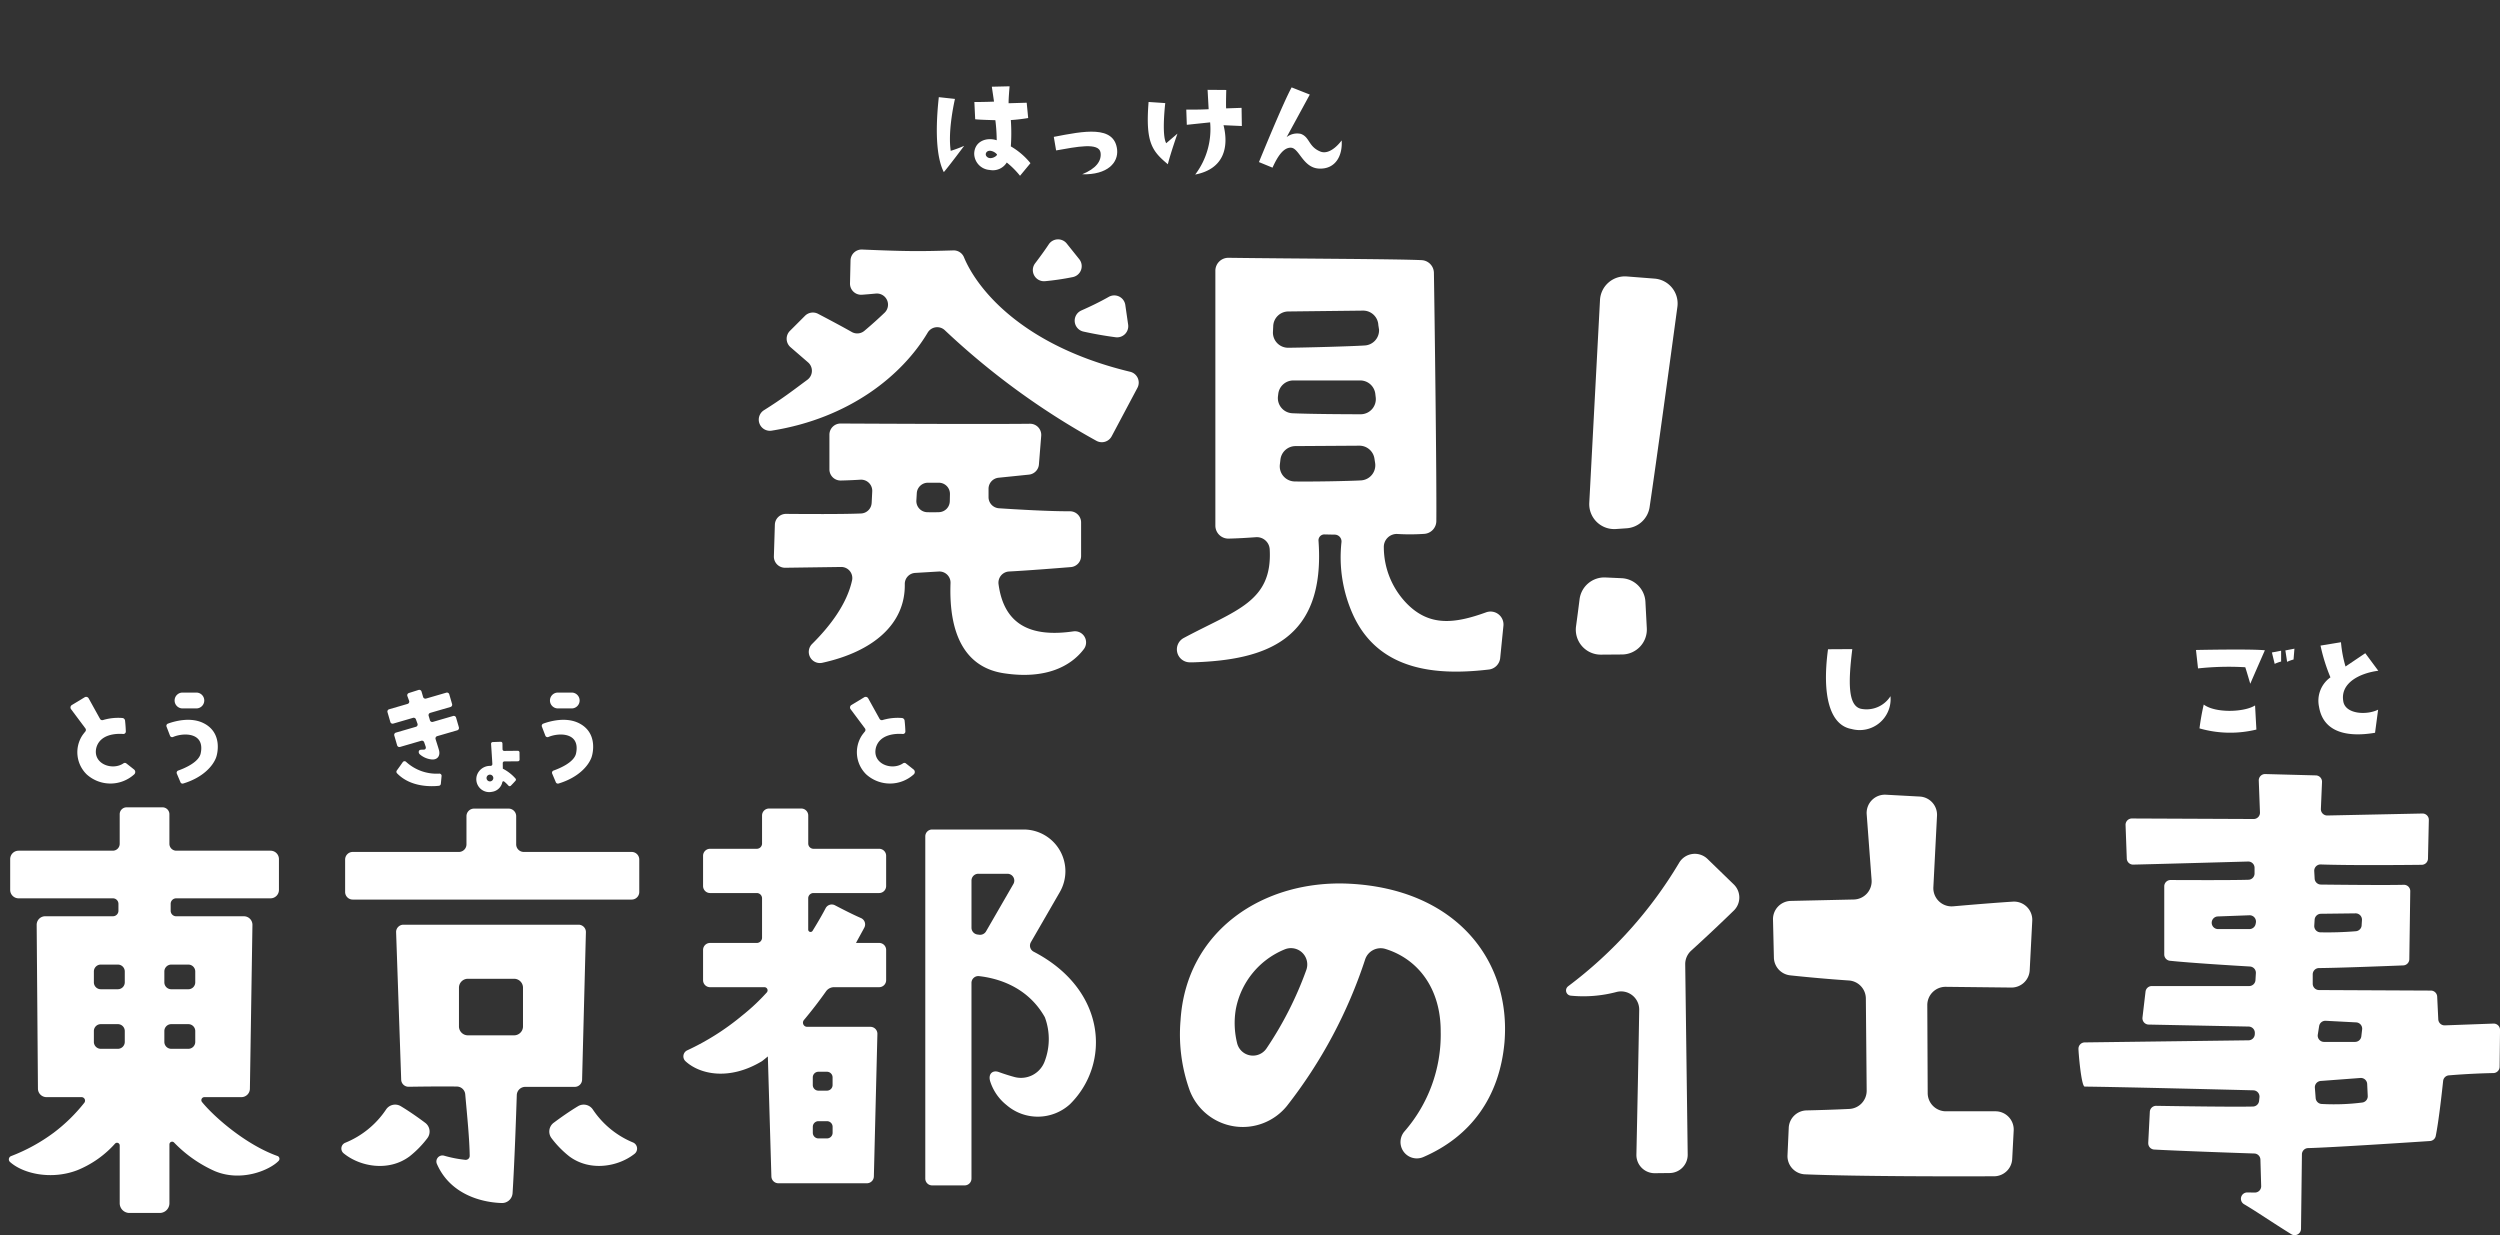
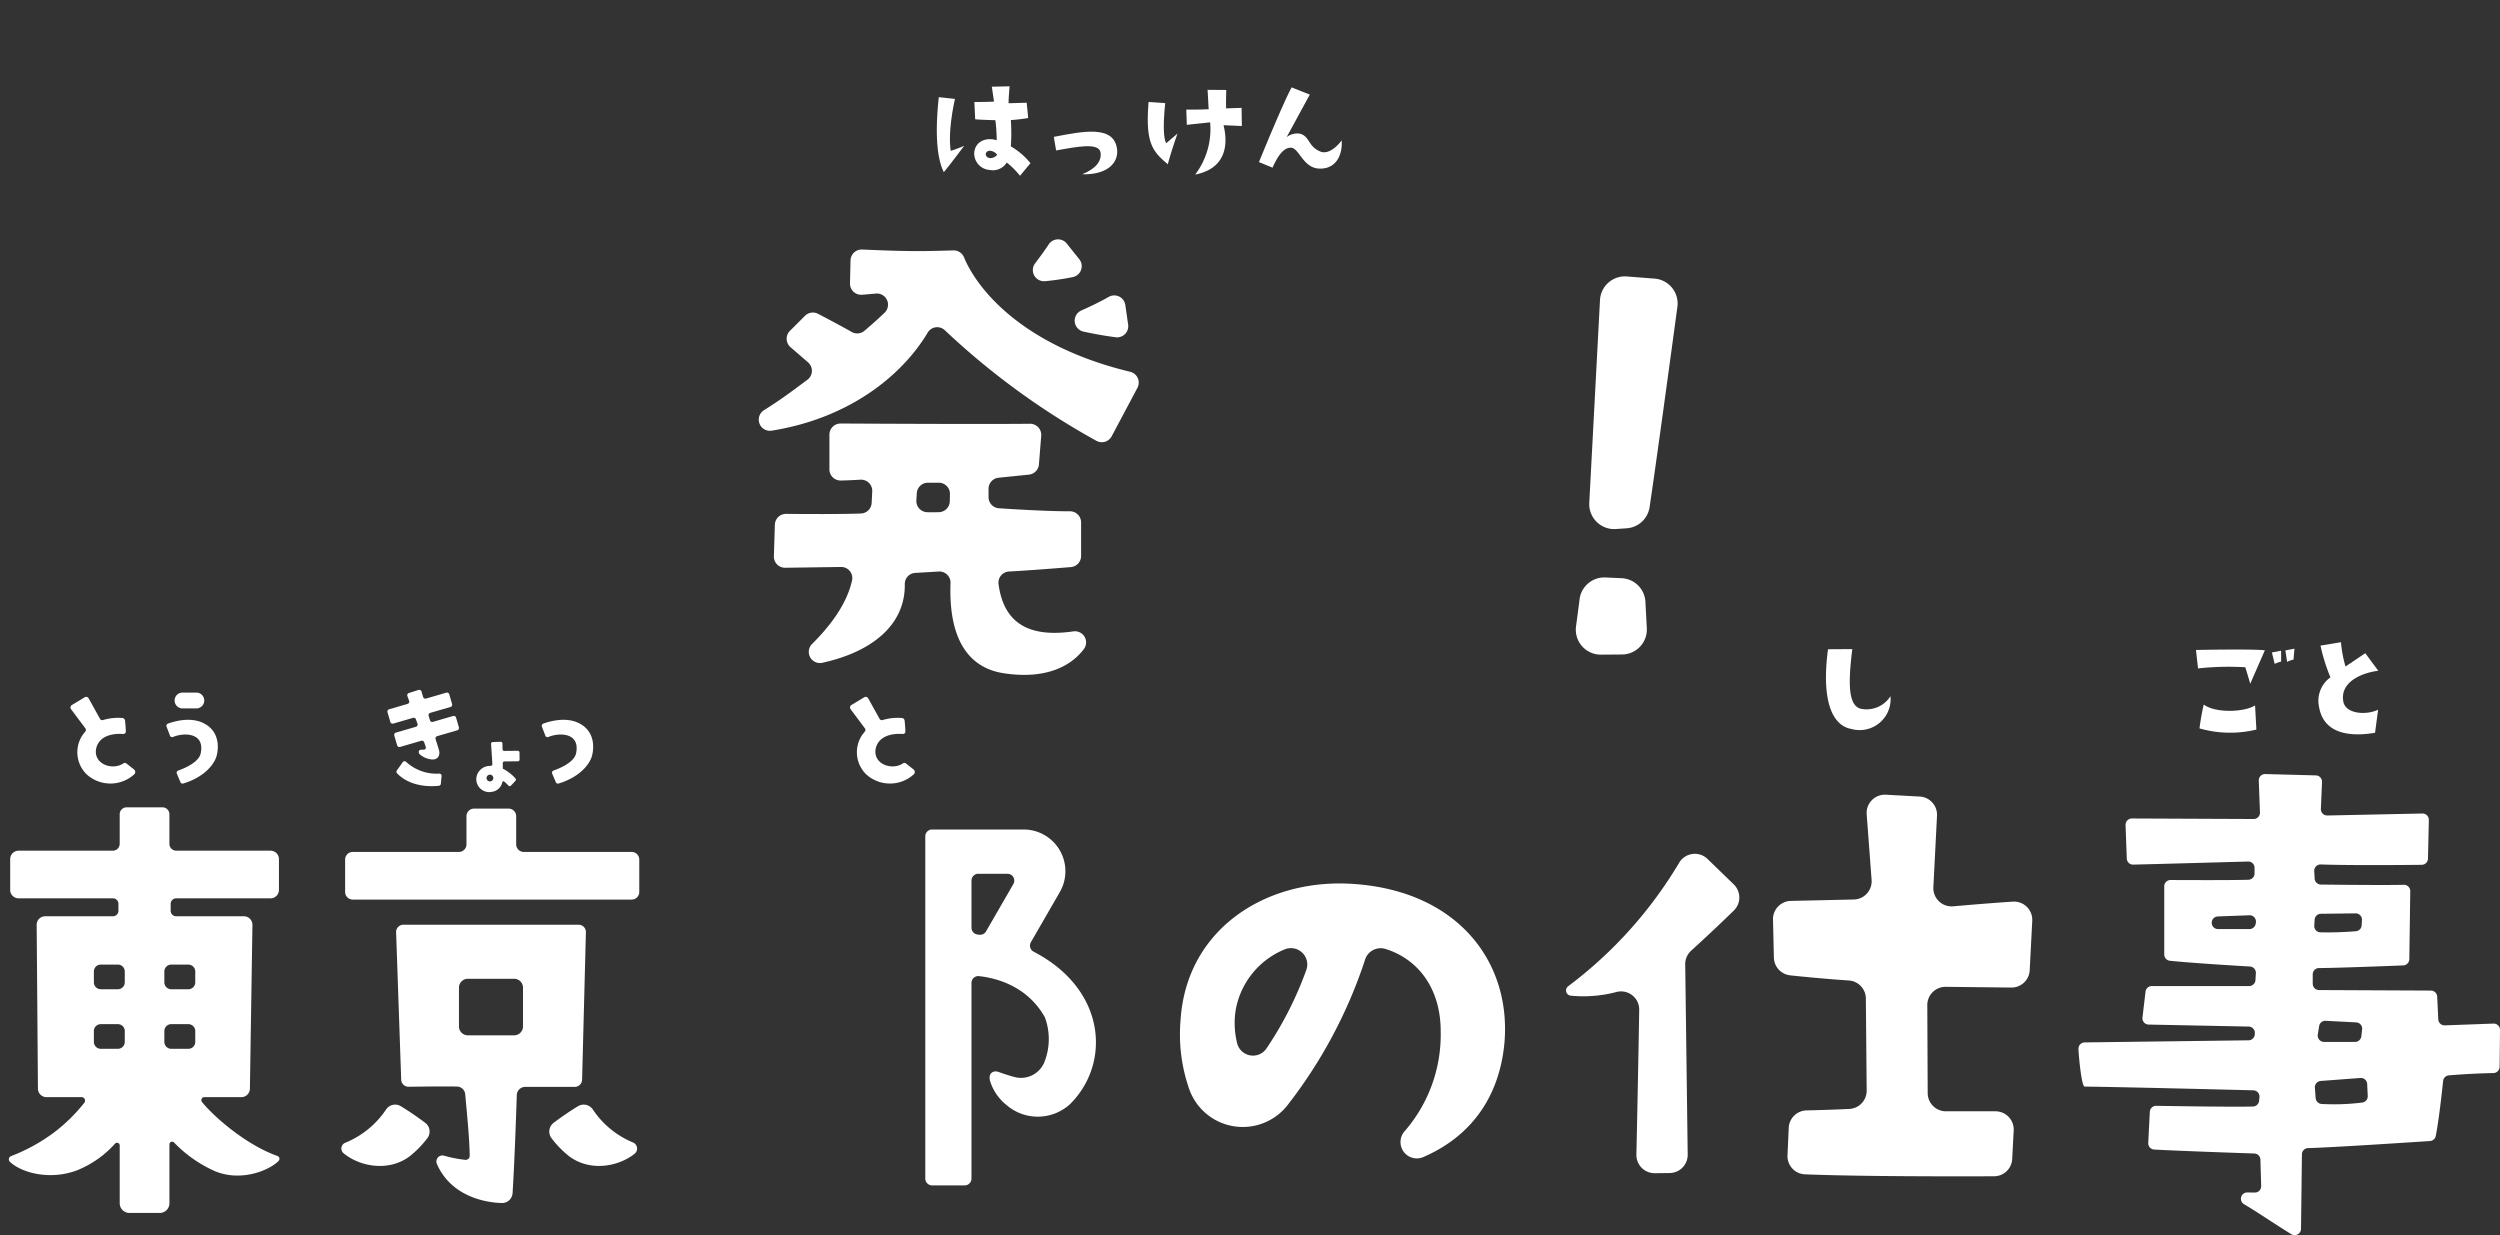
<svg xmlns="http://www.w3.org/2000/svg" width="470.786" height="232.601" viewBox="0 0 470.786 232.601">
  <rect x="0" y="0" width="470.786" height="232.601" fill="#333333" stroke="none" />
  <defs>
    <clipPath id="a">
      <path data-name="長方形 3765" fill="#fff" d="M0 0h470.786v232.601H0z" />
    </clipPath>
  </defs>
  <g data-name="グループ 6015" clip-path="url(#a)" fill="#fff">
    <path data-name="パス 92595" d="M164.928 55.283c-.891.084-1.8.162-2.612.222a2.1 2.1 0 01-2.249-2.15l.1-4.317a2.1 2.1 0 012.195-2.046c9.121.391 11.474.33 17.164.163a2.089 2.089 0 012 1.283c2.369 5.753 10.72 16.617 31.301 21.572a2.1 2.1 0 011.368 3.024l-4.853 9.128a2.1 2.1 0 01-2.849.863 140.366 140.366 0 01-28.569-20.837 2.084 2.084 0 00-3.213.428c-4.778 8.039-14.716 16.139-29.379 18.48a2.1 2.1 0 01-1.444-3.861c3.482-2.184 5.5-3.754 8.152-5.717a2.1 2.1 0 00.126-3.28l-3.3-2.855a2.1 2.1 0 01-.113-3.074l2.84-2.838a2.1 2.1 0 012.457-.377c1.722.9 4.663 2.46 6.341 3.419a2.09 2.09 0 002.39-.217 79.97 79.97 0 003.8-3.407 2.1 2.1 0 00-1.649-3.606m-.785 39.42l.108-2.17a2.1 2.1 0 00-2.223-2.2c-1.074.066-2.4.132-3.7.156a2.1 2.1 0 01-2.141-2.1v-6.534a2.1 2.1 0 012.11-2.1c6.821.036 28.254.138 35.661.045a2.1 2.1 0 012.114 2.264l-.431 5.391a2.1 2.1 0 01-1.879 1.924l-5.724.585a2.1 2.1 0 00-1.886 2.091v1.565a2.1 2.1 0 001.955 2.094c3.151.209 9.4.584 13.369.567a2.1 2.1 0 012.106 2.1v6.317a2.1 2.1 0 01-1.926 2.093c-2.879.233-8.32.659-11.65.831a2.112 2.112 0 00-1.966 2.417c1.015 7.463 5.874 10.052 14.083 8.858a2.1 2.1 0 011.992 3.321c-2.5 3.318-7.25 5.683-14.774 4.609-7.587-.986-10.7-7.362-10.348-17.011a2.1 2.1 0 00-2.218-2.192l-4.419.263a2.076 2.076 0 00-1.976 2.068c.151 7.558-5.964 12.764-15.555 14.863a2.1 2.1 0 01-1.913-3.537c3.33-3.3 6.579-7.509 7.549-12.034a2.084 2.084 0 00-2.1-2.478l-10.509.147a2.1 2.1 0 01-2.123-2.161l.185-5.95a2.1 2.1 0 012.118-2.034c3.5.032 10.593.073 14.108-.074a2.094 2.094 0 002-1.993m14.718-.317l.027-1.343a2.1 2.1 0 00-2.1-2.141h-2.045a2.1 2.1 0 00-2.1 1.976l-.079 1.347a2.1 2.1 0 002.04 2.229 36.6 36.6 0 002.215-.006 2.1 2.1 0 002.04-2.058m22.023-48.528l2.358 2.947a2.1 2.1 0 01-1.22 3.37 49.827 49.827 0 01-5.245.773 2.1 2.1 0 01-1.854-3.358c.887-1.168 1.829-2.455 2.578-3.59a2.1 2.1 0 013.383-.143m2.759 12.6c1.643-.725 3.449-1.591 5.137-2.548a2.1 2.1 0 013.132 1.514l.534 3.7a2.1 2.1 0 01-2.341 2.383 70.065 70.065 0 01-6.065-1.067 2.1 2.1 0 01-.4-3.978" />
-     <path data-name="パス 92596" d="M251.295 100.679l-1.949-.04a1.105 1.105 0 00-1.052 1.193c1.351 18.764-9.985 22.481-23.733 22.9-.179 0-.369 0-.569-.007a2.436 2.436 0 01-1.089-4.578c9.8-5.26 16.76-6.763 16.2-16.73a2.423 2.423 0 00-2.611-2.253c-1.473.109-3.405.228-5.121.263a2.443 2.443 0 01-2.5-2.441V50.988a2.44 2.44 0 012.471-2.441c12.8.17 31.491.215 36.354.441a2.436 2.436 0 012.33 2.393c.128 7.678.534 38.767.456 46.745a2.436 2.436 0 01-2.357 2.413 39.19 39.19 0 01-5.011.015 2.435 2.435 0 00-2.521 2.516 15.27 15.27 0 004.423 10.684c4.23 4.231 8.9 3.707 14.824 1.563a2.44 2.44 0 013.27 2.593l-.608 6.055a2.428 2.428 0 01-2.107 2.115c-9.466 1.116-20.554.494-25.527-10.149a26.271 26.271 0 01-2.246-13.864 1.286 1.286 0 00-1.328-1.388m7.772-25.865l-.075-.643a2.862 2.862 0 00-2.843-2.527h-12.589a2.861 2.861 0 00-2.84 2.506l-.057.457a2.862 2.862 0 002.71 3.215c3.322.153 10.18.187 12.857.189a2.858 2.858 0 002.839-3.2m.629-12.736l-.135-.843a2.862 2.862 0 00-2.9-2.739l-14.081.161a2.862 2.862 0 00-2.817 2.822l-.053 1.112a2.864 2.864 0 002.9 2.9c3.811-.044 11.8-.264 14.409-.432a2.859 2.859 0 002.674-2.979m-.74 25.091l-.128-.82a2.863 2.863 0 00-2.855-2.419l-12.03.077a2.861 2.861 0 00-2.816 2.534l-.109.933a2.859 2.859 0 002.771 3.192c2.988.062 10.189-.068 12.506-.2a2.856 2.856 0 002.661-3.3" />
    <path data-name="パス 92597" d="M296.79 117.945c.217-1.59.452-3.366.665-5.087a4.7 4.7 0 014.878-4.113l3.043.138a4.7 4.7 0 014.481 4.45l.261 4.967a4.7 4.7 0 01-4.66 4.949l-3.975.03a4.7 4.7 0 01-4.693-5.333m9.551-18.464c-.625.045-1.315.093-2.057.142a4.7 4.7 0 01-5-4.939l2.019-38.184a4.7 4.7 0 015.06-4.44l5.221.407a4.7 4.7 0 014.293 5.317c-1.249 9.241-3.938 29.017-5.232 37.706a4.686 4.686 0 01-4.3 3.991" />
    <path data-name="パス 92598" d="M271.304 194.466c.092-8.495-4.45-13.928-10.384-15.759a3.072 3.072 0 00-3.827 1.921 90.416 90.416 0 01-14.732 27.615 10.7 10.7 0 01-18.3-2.835 31.168 31.168 0 01-1.747-13.279c1.062-16.9 15.623-26.463 31.671-25.719 20.086.955 30.608 14.347 29.333 29.864-.929 10.378-6.373 17.764-15.305 21.625a3.075 3.075 0 01-3.557-4.808 27.727 27.727 0 006.853-18.624m-25.3-11.841a3.075 3.075 0 00-4.118-3.829 15.21 15.21 0 00-9.159 11.207 15.707 15.707 0 00.262 6.546 3.073 3.073 0 005.52.862 66.827 66.827 0 007.495-14.785" />
    <path data-name="パス 92599" d="M295.286 185.739a80.382 80.382 0 0020.94-23.3 3.434 3.434 0 015.326-.684l4.942 4.793a3.433 3.433 0 01.006 4.927 324.044 324.044 0 01-8.024 7.546 3.432 3.432 0 00-1.125 2.587l.467 35.811a3.436 3.436 0 01-3.4 3.481l-2.786.03a3.43 3.43 0 01-3.473-3.5c.136-6.379.417-19.825.527-27.256a3.419 3.419 0 00-4.3-3.363 24.336 24.336 0 01-8.569.689.983.983 0 01-.531-1.755m57.164-20.036l-.925-12.365a3.436 3.436 0 013.612-3.687l6.385.346a3.436 3.436 0 013.245 3.606l-.687 13.463a3.439 3.439 0 003.734 3.6c5.767-.5 9.162-.749 11.239-.88a3.434 3.434 0 013.65 3.605l-.48 9.314a3.435 3.435 0 01-3.469 3.259l-12.341-.137a3.436 3.436 0 00-3.475 3.442l.075 16.577a3.436 3.436 0 003.436 3.421h9.326a3.436 3.436 0 013.432 3.614l-.28 5.367a3.429 3.429 0 01-3.412 3.256c-7.362.028-25.484.046-35.619-.368a3.428 3.428 0 01-3.283-3.588l.233-5.168a3.431 3.431 0 013.348-3.28c2.186-.05 5.194-.137 8.069-.278a3.432 3.432 0 003.259-3.463l-.155-17.326a3.429 3.429 0 00-3.2-3.4c-2.516-.169-6.378-.47-11.038-.966a3.44 3.44 0 01-3.079-3.337l-.169-7.164a3.438 3.438 0 013.359-3.517l11.86-.266a3.435 3.435 0 003.349-3.691" />
    <path data-name="パス 92600" d="M404.543 215.226l.3-5.854a1.19 1.19 0 011.206-1.129c3.573.058 14.49.224 18.219.134a1.185 1.185 0 001.149-1.063l.072-.675a1.189 1.189 0 00-1.152-1.317c-5.3-.134-25.405-.635-31.756-.7-.653-.007-1.177-6.457-1.177-7.109v-.021a1.191 1.191 0 011.176-1.191l30.856-.395a1.193 1.193 0 001.175-1.141l.008-.209a1.19 1.19 0 00-1.166-1.24l-18.833-.375a1.191 1.191 0 01-1.159-1.33l.573-4.872a1.19 1.19 0 011.183-1.051h18.331a1.191 1.191 0 001.189-1.121l.076-1.3a1.187 1.187 0 00-1.116-1.258c-3.035-.178-11.13-.669-15.07-1.083a1.19 1.19 0 01-1.067-1.185v-12.832a1.189 1.189 0 011.195-1.191c3.116.018 11.472.051 14.662-.047a1.185 1.185 0 001.148-1.19v-1.052a1.185 1.185 0 00-1.216-1.191c-4.117.115-17.5.487-21.633.582a1.187 1.187 0 01-1.212-1.147l-.231-6.307a1.191 1.191 0 011.195-1.234l22.919.1a1.19 1.19 0 001.197-1.24l-.225-5.993a1.191 1.191 0 011.222-1.234l9.531.253a1.19 1.19 0 011.158 1.241l-.214 5.07a1.191 1.191 0 001.214 1.24l17.9-.372a1.19 1.19 0 011.215 1.216l-.16 7.279a1.19 1.19 0 01-1.176 1.164c-3.389.038-13.443.129-19.017-.065a1.187 1.187 0 00-1.228 1.255l.078 1.406a1.184 1.184 0 001.17 1.124c3.145.038 12.125.133 15.622.045a1.186 1.186 0 011.213 1.207l-.179 12.8a1.189 1.189 0 01-1.14 1.173c-3.176.126-12.219.474-15.872.5a1.185 1.185 0 00-1.177 1.19v1.759a1.192 1.192 0 001.186 1.191l21.067.1a1.191 1.191 0 011.184 1.133l.207 4.286a1.19 1.19 0 001.233 1.131l9.16-.335a1.191 1.191 0 011.235 1.2l-.079 6.94a1.191 1.191 0 01-1.169 1.177c-1.6.031-4.707.127-8.384.432a1.183 1.183 0 00-1.082 1.055c-.235 2.214-.839 7.658-1.391 10.359a1.184 1.184 0 01-1.083.952c-3.767.25-18.625 1.226-22.962 1.333a1.186 1.186 0 00-1.155 1.176l-.172 14.047a1.2 1.2 0 01-1.825.994c-3.69-2.286-6.463-4.215-8.909-5.656a1.188 1.188 0 01.628-2.209l1.4.018a1.189 1.189 0 001.205-1.224l-.144-4.973a1.185 1.185 0 00-1.144-1.155c-3.438-.115-13.96-.478-18.855-.745a1.186 1.186 0 01-1.121-1.25m11.947-41.459a1.191 1.191 0 001.191 1.191h5.911a1.191 1.191 0 001.168-.957l.044-.221a1.19 1.19 0 00-1.212-1.422l-5.954.22a1.191 1.191 0 00-1.147 1.19m28.23.483l.064-.985a1.191 1.191 0 00-1.2-1.268l-6.537.078a1.191 1.191 0 00-1.175 1.116l-.069 1.113a1.184 1.184 0 001.128 1.265 66.072 66.072 0 006.7-.207 1.187 1.187 0 001.095-1.111m-7.548 33.639a42.1 42.1 0 007.656-.269 1.185 1.185 0 001.039-1.237l-.106-2.257a1.189 1.189 0 00-1.278-1.131l-7.473.562a1.191 1.191 0 00-1.1 1.278l.151 1.955a1.2 1.2 0 001.11 1.1m7.487-12.734l.153-1.3a1.191 1.191 0 00-1.12-1.329l-5.738-.3a1.191 1.191 0 00-1.239 1l-.253 1.6a1.19 1.19 0 001.176 1.376h5.838a1.19 1.19 0 001.183-1.052" />
    <path data-name="パス 92601" d="M52.247 217.69c-5.928-2.111-11.91-7.34-14.2-10.154a.569.569 0 01.44-.929h6.965a1.607 1.607 0 001.608-1.608l.478-30.843a1.608 1.608 0 00-1.608-1.608H33.177a1.038 1.038 0 01-1.038-1.038v-1.304a1.038 1.038 0 011.038-1.038h17.77a1.582 1.582 0 001.582-1.581v-5.806a1.582 1.582 0 00-1.582-1.582H33.202a1.3 1.3 0 01-1.3-1.3v-5.567a1.3 1.3 0 00-1.3-1.3H23.84a1.3 1.3 0 00-1.3 1.3v5.567a1.3 1.3 0 01-1.3 1.3H3.5a1.582 1.582 0 00-1.582 1.582v5.806a1.582 1.582 0 001.582 1.581h17.766a1.038 1.038 0 011.038 1.038v1.3a1.038 1.038 0 01-1.038 1.038H8.514a1.608 1.608 0 00-1.608 1.608l.239 30.843a1.608 1.608 0 001.607 1.611h6.6a.66.66 0 01.529 1.058 31.448 31.448 0 01-5.756 5.634 33.617 33.617 0 01-8.043 4.415.66.66 0 00-.2 1.1c2.456 2.209 7.759 3.43 12.662 1.559a19.242 19.242 0 007.121-5.01.506.506 0 01.878.344v10.877a1.835 1.835 0 001.836 1.836h5.691a1.835 1.835 0 001.836-1.836v-11.077a.506.506 0 01.866-.358 24.56 24.56 0 007.632 5.369c5.057 2.144 10.416-.192 12.059-1.9a.568.568 0 00-.214-.932m-16.781-20.179H32.25a1.3 1.3 0 01-1.3-1.3v-2.044a1.3 1.3 0 011.3-1.3h3.219a1.3 1.3 0 011.3 1.3v2.044a1.3 1.3 0 01-1.3 1.3m1.3-14.56v2.043a1.3 1.3 0 01-1.3 1.3H32.25a1.3 1.3 0 01-1.3-1.3v-2.043a1.3 1.3 0 011.3-1.3h3.219a1.3 1.3 0 011.3 1.3m-17.792-1.301h3.22a1.3 1.3 0 011.3 1.3v2.043a1.3 1.3 0 01-1.3 1.3h-3.22a1.3 1.3 0 01-1.3-1.3v-2.043a1.3 1.3 0 011.3-1.3m0 11.216h3.22a1.3 1.3 0 011.3 1.3v2.045a1.3 1.3 0 01-1.3 1.3h-3.22a1.3 1.3 0 01-1.3-1.3v-2.044a1.3 1.3 0 011.3-1.3" />
    <path data-name="パス 92602" d="M97.205 159.002v-5.3a1.431 1.431 0 00-1.431-1.431h-6.5a1.431 1.431 0 00-1.431 1.431v5.3a1.431 1.431 0 01-1.431 1.431H66.424a1.432 1.432 0 00-1.431 1.431v6.107a1.431 1.431 0 001.431 1.431h52.529a1.431 1.431 0 001.431-1.431v-6.107a1.432 1.432 0 00-1.431-1.431H98.635a1.432 1.432 0 01-1.43-1.431" />
    <path data-name="パス 92603" d="M74.592 175.516l.956 27.754a1.381 1.381 0 001.4 1.382c2.436-.033 6.492-.087 9.1-.039a1.6 1.6 0 011.563 1.462c.352 3.984.8 8.349.842 11.581a.754.754 0 01-.81.76 23.068 23.068 0 01-4.033-.79 1.139 1.139 0 00-1.342 1.541c2.439 5.632 8.2 7.253 12.21 7.38a1.987 1.987 0 002.047-1.859c.358-5.616.674-14.736.794-18.465a1.6 1.6 0 011.6-1.55h9.316a1.383 1.383 0 001.383-1.383l.717-27.772a1.383 1.383 0 00-1.383-1.383h-32.98a1.383 1.383 0 00-1.382 1.383m22.219 19.449h-8.7a1.679 1.679 0 01-1.679-1.679v-7.291a1.679 1.679 0 011.679-1.679h8.7a1.679 1.679 0 011.679 1.679v7.291a1.679 1.679 0 01-1.679 1.679" />
    <path data-name="パス 92604" d="M80.082 211.448a2.057 2.057 0 01.407 2.873 18.79 18.79 0 01-3.36 3.441c-3.961 2.956-9.383 1.927-12.426-.584a1.167 1.167 0 01.274-1.964 16.887 16.887 0 007.735-6.294 2.054 2.054 0 012.752-.615c1.589.955 3.286 2.141 4.616 3.143" />
    <path data-name="パス 92605" d="M104.263 211.435a2.071 2.071 0 00-.41 2.894 18.717 18.717 0 003.351 3.429c3.9 2.911 9.216 1.959 12.284-.47a1.253 1.253 0 00-.255-2.133 16.831 16.831 0 01-7.6-6.228 2.069 2.069 0 00-2.773-.618c-1.58.95-3.266 2.129-4.592 3.126" />
-     <path data-name="パス 92606" d="M150.886 152.256h-6.064a1.317 1.317 0 00-1.317 1.317v5.276a.99.99 0 01-.99.99h-8.8a1.316 1.316 0 00-1.317 1.316v5.7a1.317 1.317 0 001.317 1.317h8.8a.99.99 0 01.99.989v7.419a.99.99 0 01-.99.99h-8.8a1.317 1.317 0 00-1.317 1.317v5.7a1.317 1.317 0 001.321 1.316h10.235a.594.594 0 01.438.994 38.449 38.449 0 01-4.6 4.318 47.363 47.363 0 01-10.4 6.589 1.252 1.252 0 00-.318 2.026c2.59 2.42 8.146 3.788 14.423 0q.556-.432 1.1-.891l.666 22.57a1.317 1.317 0 001.317 1.317h16.665a1.317 1.317 0 001.317-1.317l.666-26.826a1.317 1.317 0 00-1.317-1.317h-11.913a.782.782 0 01-.6-1.289 81.168 81.168 0 004.156-5.395 1.857 1.857 0 011.518-.781h8.485a1.317 1.317 0 001.317-1.317v-5.7a1.317 1.317 0 00-1.317-1.317h-4.36c.6-1.131 1.157-2.1 1.567-2.883a1.3 1.3 0 00-.632-1.8c-1.581-.691-3.291-1.568-4.9-2.407a1.3 1.3 0 00-1.755.552c-.516.994-1.362 2.494-2.46 4.264a.443.443 0 01-.819-.232v-5.9a.99.99 0 01.99-.989h12.368a1.317 1.317 0 001.317-1.317v-5.7a1.316 1.316 0 00-1.317-1.316h-12.362a.991.991 0 01-.99-.99v-5.276a1.317 1.317 0 00-1.317-1.317m2.177 61.061v-1.121a1.064 1.064 0 011.064-1.064h1.6a1.064 1.064 0 011.064 1.064v1.121a1.064 1.064 0 01-1.064 1.064h-1.6a1.064 1.064 0 01-1.064-1.064m2.659-7.931h-1.6a1.064 1.064 0 01-1.064-1.064v-1.432a1.064 1.064 0 011.064-1.064h1.6a1.064 1.064 0 011.064 1.064v1.432a1.064 1.064 0 01-1.064 1.064" />
    <path data-name="パス 92607" d="M194.129 177.431l5.448-9.436a7.858 7.858 0 00-6.805-11.787h-17.241a1.287 1.287 0 00-1.286 1.286v64.448a1.287 1.287 0 001.286 1.286h6.126a1.287 1.287 0 001.286-1.286v-36.844a1.284 1.284 0 011.421-1.279c3.267.362 9.012 1.845 12.335 7.633a1.4 1.4 0 01.1.213 11.771 11.771 0 01-.113 8.311 4.755 4.755 0 01-5.695 2.828 37.354 37.354 0 01-2.926-.932c-1.077-.392-2.033.295-1.6 1.757a9.3 9.3 0 003.1 4.484 9 9 0 0011.935-.184c7.709-7.641 6.9-21.579-6.854-28.716a1.284 1.284 0 01-.515-1.78m-9.9-12.888h5.489a1.286 1.286 0 011.114 1.929l-5.15 8.92a1.291 1.291 0 01-1.29.631l-.315-.041a1.287 1.287 0 01-1.134-1.276v-8.88a1.286 1.286 0 011.286-1.286" />
    <path data-name="パス 92608" d="M23.794 143.759a.46.46 0 00-.545-.011c-2.115 1.449-5.92.079-5.083-3.024.746-2.451 3.627-2.612 5.036-2.507a.457.457 0 00.492-.469 25.34 25.34 0 00-.146-2.049.554.554 0 00-.515-.49 9.92 9.92 0 00-3.632.387.482.482 0 01-.567-.227l-2.139-3.862a.542.542 0 00-.754-.2l-2.407 1.456a.54.54 0 00-.168.767l2.713 3.633a.483.483 0 01-.016.6c-.206.248-.429.534-.566.736a5.822 5.822 0 00.817 7.32 6.666 6.666 0 008.985-.018.606.606 0 00-.057-.895c-.665-.531-1.162-.919-1.448-1.142" />
    <path data-name="パス 92609" d="M170.595 143.759a.46.46 0 00-.545-.011c-2.115 1.449-5.92.079-5.083-3.024.746-2.451 3.627-2.612 5.036-2.507a.457.457 0 00.492-.469 25.34 25.34 0 00-.146-2.049.554.554 0 00-.515-.49 9.92 9.92 0 00-3.632.387.482.482 0 01-.567-.227l-2.14-3.862a.542.542 0 00-.754-.2l-2.407 1.456a.54.54 0 00-.168.767l2.713 3.633a.483.483 0 01-.016.6c-.206.248-.429.534-.566.736a5.822 5.822 0 00.817 7.32 6.666 6.666 0 008.985-.018.606.606 0 00-.057-.895c-.665-.531-1.162-.919-1.448-1.142" />
    <path data-name="パス 92610" d="M33.981 147.296l-.682-1.608a.439.439 0 01.259-.583c1.095-.387 3.87-1.526 4.233-3.222.851-4-3.23-3.943-5.2-3.1a.434.434 0 01-.578-.245l-.651-1.7a.435.435 0 01.254-.565c1.1-.407 4.207-1.348 6.72-.09 3.539 1.772 2.673 5.66 2.337 6.524-.64 1.651-2.572 3.755-6.172 4.842a.434.434 0 01-.524-.25" />
    <path data-name="パス 92611" d="M36.974 133.407h-2.6a1.492 1.492 0 010-2.985h2.6a1.492 1.492 0 010 2.985" />
    <path data-name="パス 92612" d="M104.667 147.296l-.681-1.608a.438.438 0 01.258-.583c1.095-.387 3.87-1.526 4.233-3.222.852-4-3.229-3.943-5.2-3.1a.435.435 0 01-.579-.245l-.651-1.7a.435.435 0 01.254-.565c1.1-.407 4.208-1.348 6.721-.09 3.538 1.772 2.673 5.66 2.337 6.524-.641 1.651-2.573 3.755-6.172 4.842a.436.436 0 01-.525-.25" />
-     <path data-name="パス 92613" d="M107.659 133.407h-2.6a1.492 1.492 0 010-2.985h2.6a1.492 1.492 0 010 2.985" />
    <path data-name="パス 92614" d="M86.419 136.977l-.537-1.846a.444.444 0 00-.55-.3l-3.814 1.11a.444.444 0 01-.549-.3l-.25-.847a.442.442 0 01.3-.55l3.817-1.11a.445.445 0 00.3-.55l-.537-1.846a.445.445 0 00-.55-.3l-3.82 1.112a.446.446 0 01-.551-.3 71.441 71.441 0 00-.3-1.023.442.442 0 00-.561-.3l-1.822.58a.442.442 0 00-.28.574l.328.894a.445.445 0 01-.293.581l-3.479 1.012a.444.444 0 00-.3.549l.537 1.846a.444.444 0 00.55.3l3.721-1.082a.443.443 0 01.541.273l.3.833a.444.444 0 01-.293.577l-3.777 1.1a.444.444 0 00-.3.549l.537 1.846a.444.444 0 00.55.3l3.995-1.162a.446.446 0 01.544.281c.109.313.205.588.282.816.094.278-.015.554-.308.571-.326.019-.374 0-.644.033-.4.04-.463.544-.18.826a3.975 3.975 0 002.3.993c.994.086 1.662-.633 1.326-1.81-.169-.591-.4-1.276-.627-2.024a.445.445 0 01.3-.556l3.788-1.1a.445.445 0 00.3-.55" />
    <path data-name="パス 92615" d="M76.472 143.466a8.477 8.477 0 006.27 2.217.413.413 0 01.415.453l-.141 1.468a.413.413 0 01-.362.371c-1.181.136-5.257.377-7.885-2.352a.418.418 0 01-.037-.537c.486-.665.869-1.21 1.112-1.561a.411.411 0 01.629-.059" />
    <path data-name="パス 92616" d="M94.69 144.755l-.016-1.047a.314.314 0 01.312-.32l2.545-.025a.314.314 0 00.312-.318l-.013-1.348a.315.315 0 00-.318-.313l-2.56.025a.315.315 0 01-.318-.311l-.017-1.1a.316.316 0 00-.327-.311l-1.515.054a.315.315 0 00-.3.332s.182 2.671.243 3.8a.34.34 0 01-.334.356 2.6 2.6 0 00-2.591 1.822 2.433 2.433 0 002.861 3.058 2.3 2.3 0 001.943-1.823.216.216 0 01.342-.114 6.617 6.617 0 01.809.775.316.316 0 00.458.008c.34-.343.63-.664.872-.929a.313.313 0 000-.417 8.068 8.068 0 00-2.386-1.855m-2.377 2.393a.637.637 0 11.446-1.029.686.686 0 01.086.144.617.617 0 01.018.458.647.647 0 01-.549.427" />
    <path data-name="パス 92617" d="M179.039 28.407a24.653 24.653 0 002.528-.946s-2.707 3.627-3.83 4.954c-1.149-2.247-1.762-6.612-.945-14.119l3.039.331c-.384 1.735-1.3 6.433-.792 9.779m15.013 2.322l-1.966 2.376a15.82 15.82 0 00-2.5-2.5 3.067 3.067 0 01-3.218 1.4 3.118 3.118 0 01-2.911-3.115c.1-2.349 2.375-3.088 4.239-2.476a32.154 32.154 0 00-.255-3.78s-3.242-.077-3.8-.179l-.153-3.242s2.12 0 3.7-.077l-.413-2.806 3.345-.077s-.23 2.655-.179 3.191l3.4-.1.28 2.885a32.778 32.778 0 01-3.268.383 34.606 34.606 0 010 4.954 13.413 13.413 0 013.7 3.165m-6.332-1.685a2.032 2.032 0 00-1.124-.637c-.791-.129-1.149.536-.868.97.69.97 2.247-.1 1.992-.332" />
    <path data-name="パス 92618" d="M207.255 28.763c-.255-2.017-4.57-1.1-8.375-.434l-.434-2.554c5.668-1.1 11.413-2.247 11.924 2.4.255 2.426-1.762 4.774-6.587 4.647 2.63-1.073 3.676-2.5 3.472-4.06" />
    <path data-name="パス 92619" d="M216.294 19.214l3.141.2s-.715 6 .179 7.557l2.119-1.812s-1.328 3.8-1.812 5.771c-2.962-2.477-4.239-4.06-3.626-11.72m14.6 1.2l2.911-.1.051 3.421-3.448-.153c1 4.034.179 8.222-5.336 9.294a14.158 14.158 0 002.813-9.83l-4.392.461-.1-2.861s2.374.027 4.213-.076l-.2-3.651 3.517.027s-.077 2.681-.026 3.471" />
    <path data-name="パス 92620" d="M252.654 26.439c.2 2.911-1.175 5.412-4.187 5.311-3.064-.077-3.779-3.8-5.311-3.932-1.379-.1-2.5 1.481-3.523 3.753l-2.554-1.048s4.519-11.105 6.154-14.067l3.421 1.353s-4.009 7.379-4.366 8.018a3.2 3.2 0 012.681-.614c1.685.614 1.4 2.35 3.6 3.295 1.533.689 3.218-.894 4.086-2.069" />
    <path data-name="パス 92621" d="M350.44 133.474a5.338 5.338 0 005.564-2.369 5.828 5.828 0 01-7.355 6.171c-4.022-.716-5.592-6.2-4.407-15.012l4.572-.028c-.771 6.253-.826 10.66 1.626 11.238" />
    <path data-name="パス 92622" d="M426.511 122.456s-1.818 4.132-2.754 6.308c0 0-.607-2.093-.937-3.112a53.762 53.762 0 00-8.9.22l-.386-3.471s10.274-.22 12.974.055m-1.846 10.385l.249 4.545a20.855 20.855 0 01-10.715-.221 44.382 44.382 0 01.8-4.489c2.2 1.652 7.632 1.459 9.669.165m3.691-7.823l-.523-2.148 1.735-.33v2.038a6.952 6.952 0 00-1.212.441m3.72-2.865l-.167 2.039a7.817 7.817 0 00-1.211.44l-.33-2.148z" />
    <path data-name="パス 92623" d="M441.279 132.097c.413 2.4 4.407 2.617 6.556 1.543l-.578 4.352c-5.537.936-9.779-.248-10.551-4.9a5.41 5.41 0 012.149-5.537 33.906 33.906 0 01-1.869-5.981l3.856-.633a22.63 22.63 0 00.854 4.573l3.719-2.506 2.451 3.305c-3.608.468-7.217 2.368-6.583 5.784" />
  </g>
</svg>